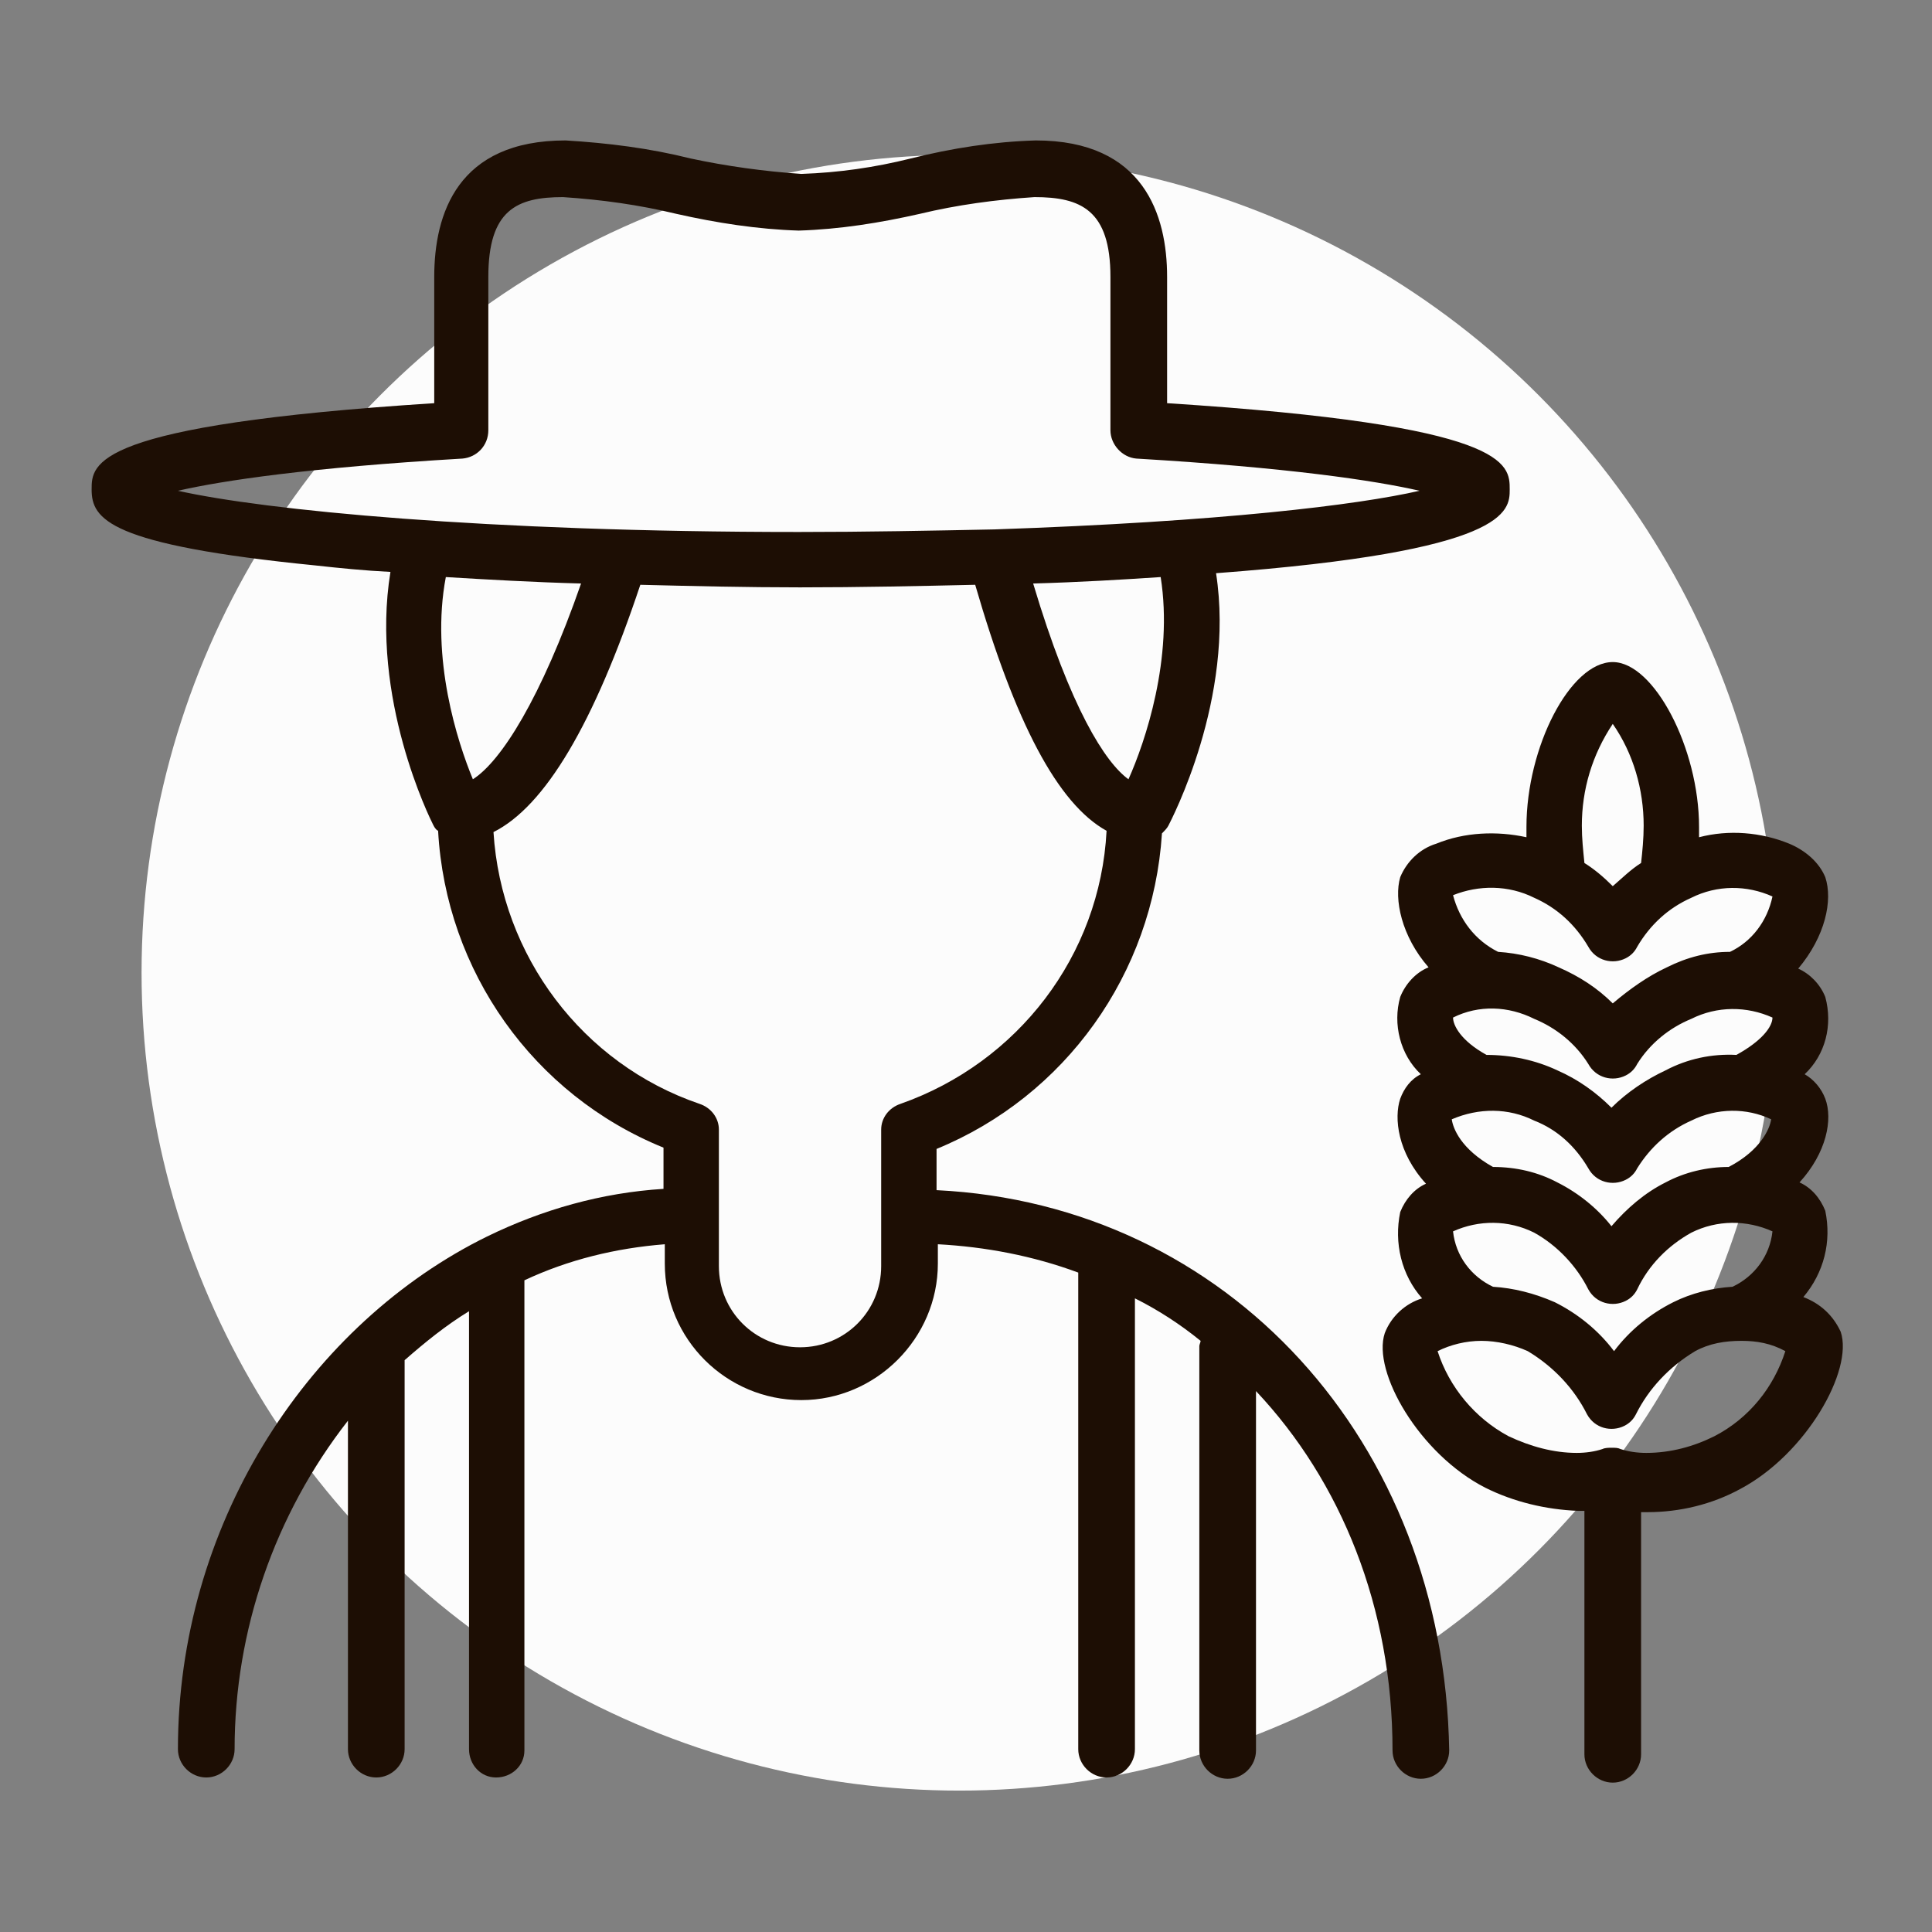
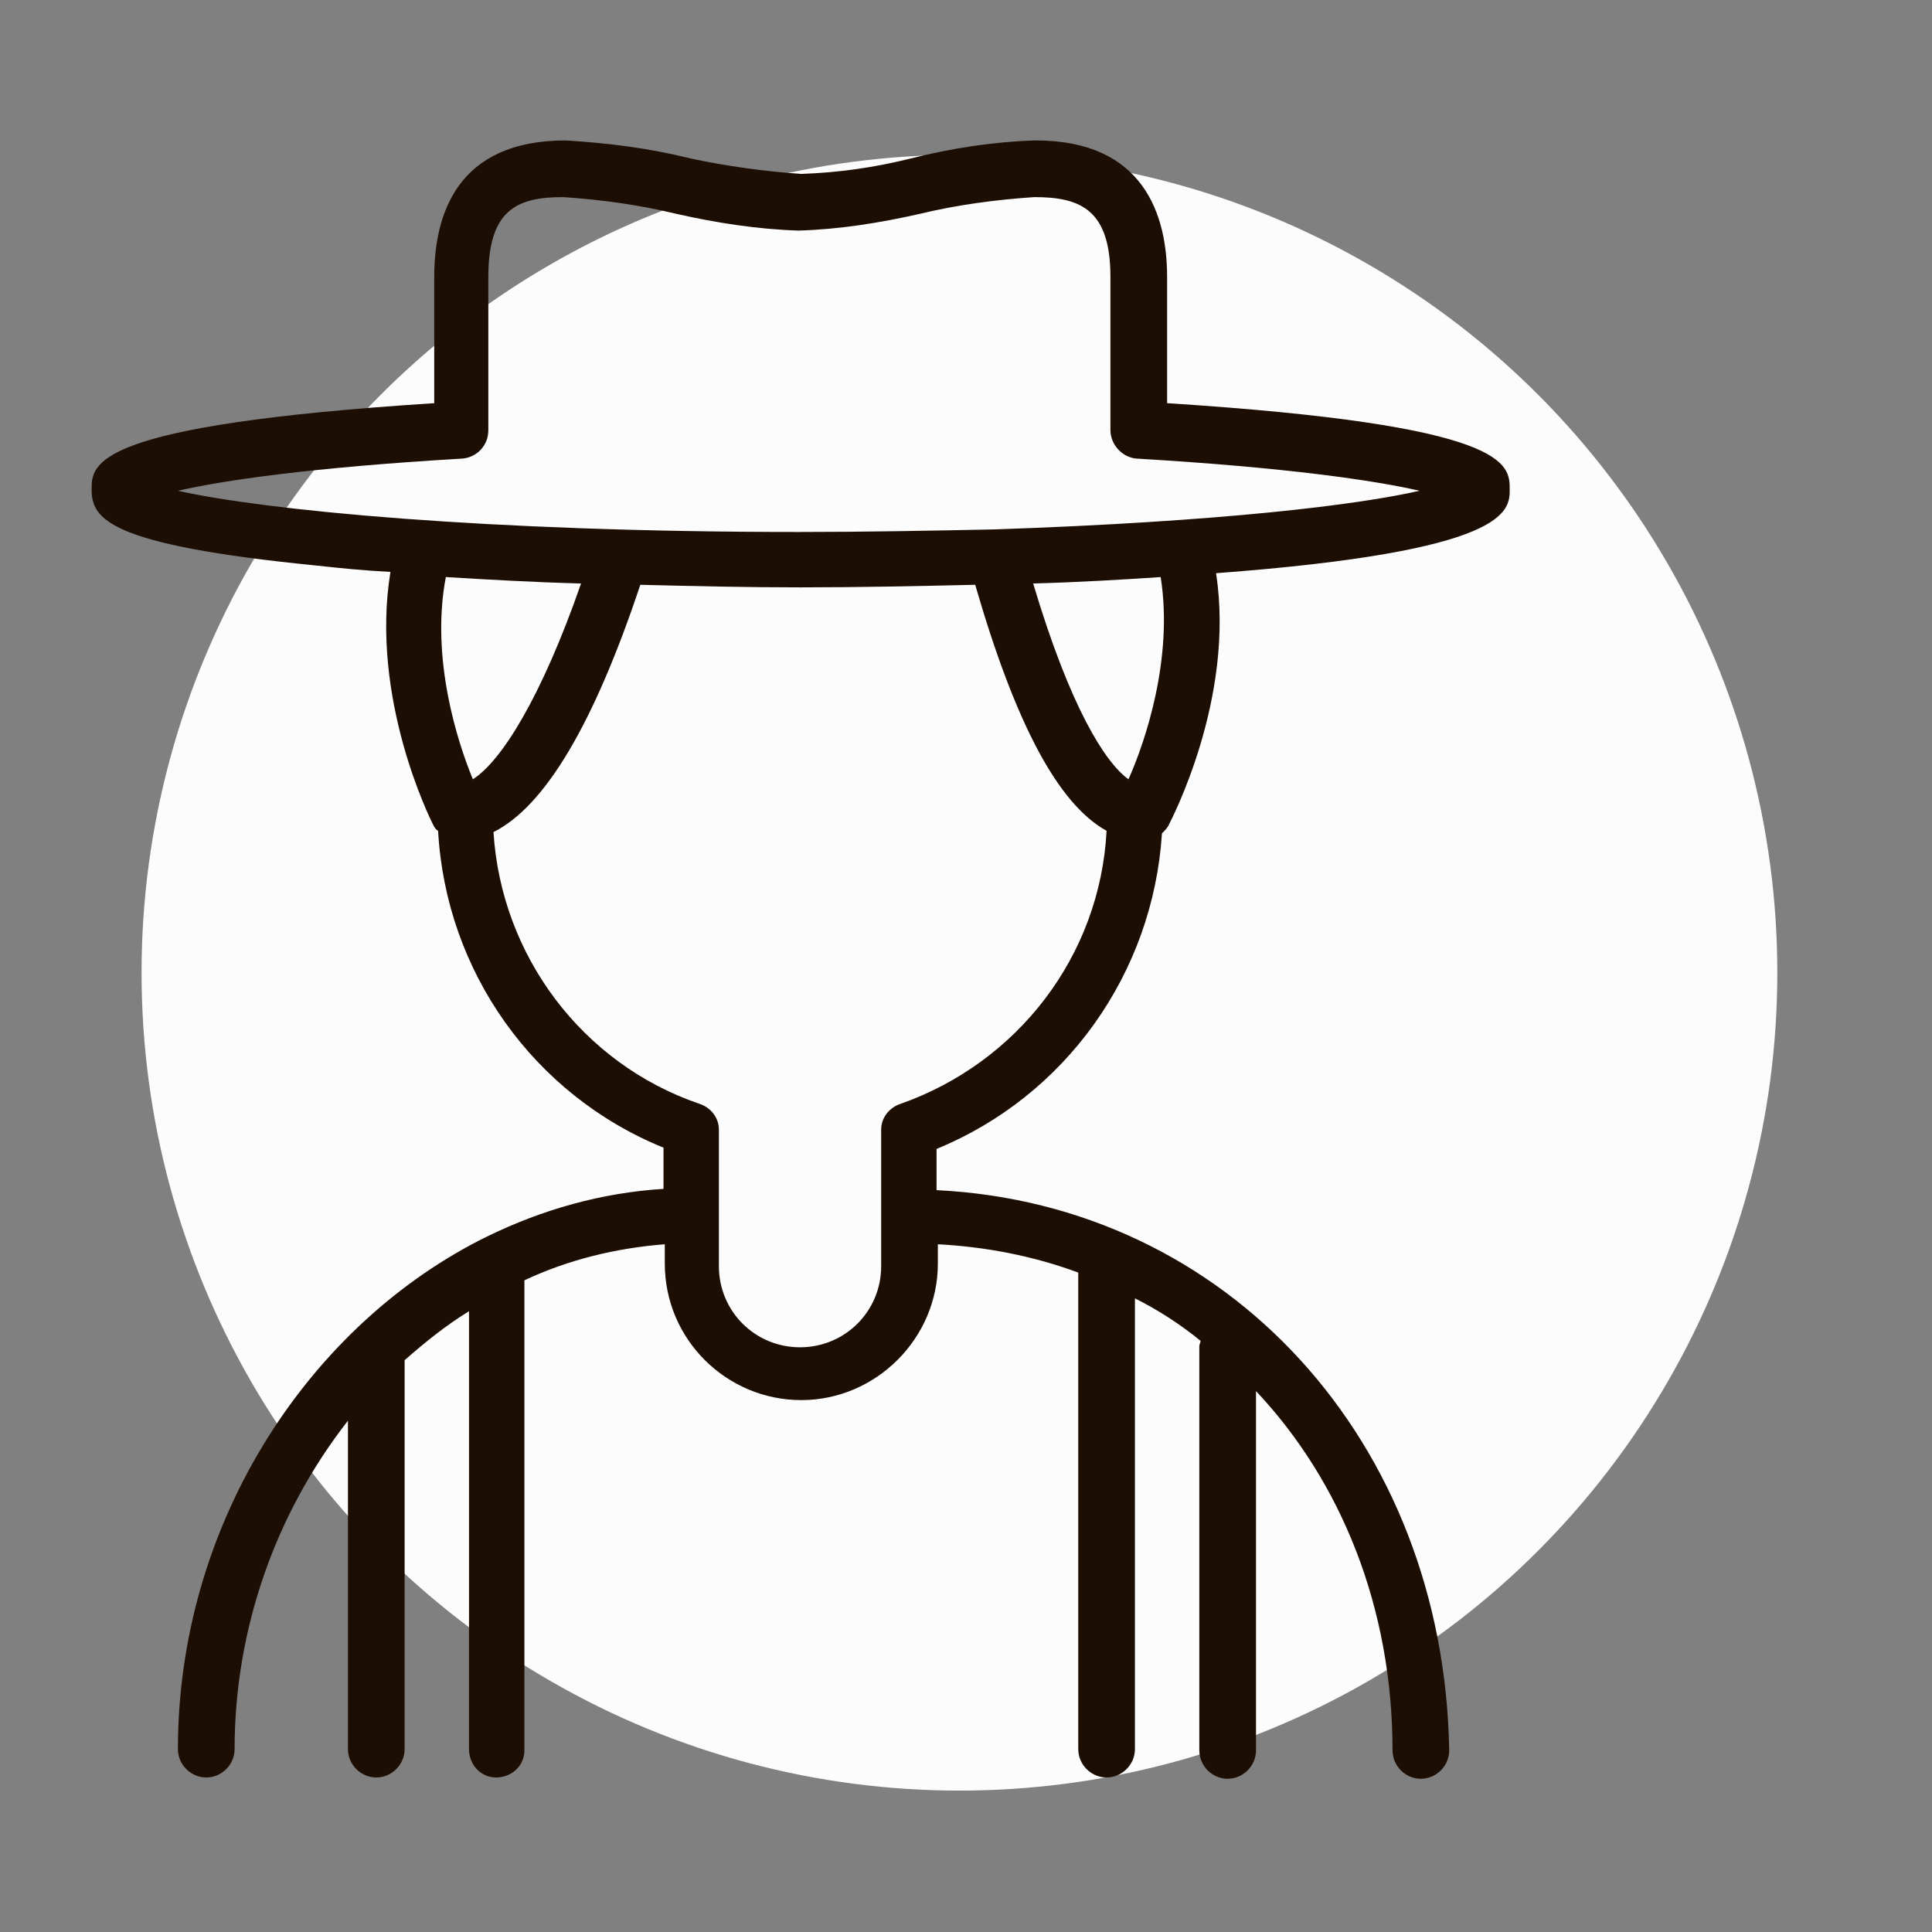
<svg xmlns="http://www.w3.org/2000/svg" version="1.1" id="Livello_1" x="0px" y="0px" viewBox="0 0 150 150" style="enable-background:new 0 0 150 150;" xml:space="preserve">
  <rect x="0" y="0" width="150" height="150" fill="#808080" stroke="none" />
  <style type="text/css">
	.st0{fill:#FCFCFC;}
	.st1{fill:#1D0E04;}
</style>
  <g>
    <g id="Tavola_da_disegno_2">
      <g id="Raggruppa_326" transform="translate(11.491 12.322)">
        <circle id="Ellisse_4" class="st0" cx="63" cy="63.2" r="63.5" />
      </g>
      <g id="Raggruppa_327" transform="translate(-213.486 -460.697)">
        <g id="Raggruppa_204">
          <path id="Tracciato_750" class="st1" d="M286.2,553.1v-3.2c10-4.1,16.8-13.6,17.5-24.5c0.2-0.2,0.4-0.4,0.5-0.6      c0.2-0.4,5.2-9.9,3.7-19.6c22.7-1.7,22.8-4.8,22.8-6.5c0-2,0-5-26.6-6.7v-9.8c0-4.8-1.8-10.6-10.2-10.6      c-3.3,0.1-6.5,0.6-9.7,1.4c-2.8,0.7-5.6,1.1-8.5,1.2c-2.9-0.2-5.8-0.6-8.6-1.2c-3.2-0.8-6.4-1.2-9.7-1.4      c-8.4,0-10.2,5.7-10.2,10.6v9.8c-26.6,1.7-26.6,4.7-26.6,6.7c0,2.3,1.3,4.3,17.4,5.9c1.8,0.2,3.8,0.4,5.8,0.5      c-1.6,9.8,3.1,19.2,3.3,19.6c0.1,0.2,0.2,0.4,0.4,0.5c0.6,10.9,7.4,20.5,17.5,24.6v3.2c-4.8,0.3-9.4,1.6-13.7,3.7      c-0.2,0.1-0.4,0.2-0.6,0.3c-13.6,7-23.4,22.3-23.4,39.5c0,1.2,1,2.2,2.2,2.2l0,0h0c1.2,0,2.2-1,2.2-2.2c0-9.2,3.1-18.2,8.8-25.5      v25.5c0,1.2,1,2.2,2.2,2.2c1.2,0,2.2-1,2.2-2.2v-30.2c1.6-1.4,3.2-2.7,5-3.8v34c0,1.2,0.9,2.2,2.1,2.2c1.2,0,2.2-0.9,2.2-2.1      c0,0,0-0.1,0-0.1v-36.4c3.4-1.6,7.1-2.5,10.9-2.8v1.5c0,5.9,4.8,10.6,10.6,10.6s10.6-4.8,10.6-10.6v-1.5      c3.7,0.2,7.4,0.9,10.9,2.2v37c0,1.2,1,2.2,2.2,2.2c1.2,0,2.2-1,2.2-2.2v-35c1.8,0.9,3.5,2,5.1,3.3c0,0.1-0.1,0.3-0.1,0.4v31.4      c0,1.2,1,2.2,2.2,2.2c1.2,0,2.2-1,2.2-2.2c0,0,0,0,0,0v-27.9c6.6,7,10.6,16.8,10.6,27.9c0,1.2,1,2.2,2.2,2.2      c1.2,0,2.2-1,2.2-2.2c0,0,0,0,0,0C325.6,572.6,308.8,554.2,286.2,553.1L286.2,553.1z M301.1,521.2c-1.8-1.3-4.5-5.5-7.4-15.2      c3.6-0.1,6.9-0.3,9.9-0.5C304.6,511.8,302.4,518.3,301.1,521.2L301.1,521.2z M227.3,498.8c3.5-0.8,10.2-1.8,22.1-2.5      c1.1-0.1,2-1,2-2.2v-11.9c0-5.2,2.2-6.2,5.8-6.2c3,0.2,5.9,0.6,8.8,1.3c3.1,0.7,6.3,1.2,9.5,1.3c3.2-0.1,6.3-0.6,9.4-1.3      c2.9-0.7,5.9-1.1,8.9-1.3c3.6,0,5.9,1,5.9,6.2v11.9c0,1.1,0.9,2.1,2,2.2c11.8,0.7,18.5,1.7,22,2.5c-4.8,1.1-15.4,2.4-33,3      c-4.9,0.1-10,0.2-15.2,0.2C251.1,502,234,500.3,227.3,498.8L227.3,498.8z M258.6,506c-3.1,8.9-6.2,13.8-8.4,15.2      c-1.2-2.9-3.3-9.4-2.1-15.7C251.4,505.7,254.9,505.9,258.6,506L258.6,506z M281.9,559c0,3.5-2.8,6.3-6.3,6.3s-6.3-2.8-6.3-6.3      v-10.6c0-0.9-0.6-1.7-1.5-2c-9.1-3.1-15.4-11.5-16-21.1c4-2,7.8-8.4,11.4-19.2c4,0.1,8.2,0.2,12.4,0.2c4.6,0,9.2-0.1,13.6-0.2      c3.1,10.7,6.4,17,10.2,19.1c-0.5,9.7-6.9,18-16,21.2c-0.9,0.3-1.5,1.1-1.5,2L281.9,559z" />
-           <path id="Tracciato_751" class="st1" d="M356.4,564.1c-0.6-1.3-1.6-2.2-2.9-2.7c1.6-1.9,2.2-4.3,1.7-6.7c-0.4-1-1.1-1.8-2-2.2      c2.1-2.3,2.6-4.9,2-6.5c-0.3-0.8-0.9-1.5-1.6-1.9c1.6-1.5,2.2-3.8,1.6-6c-0.4-1-1.2-1.8-2.1-2.2c2.1-2.5,2.7-5.3,2.1-7.1      c-0.5-1.2-1.6-2.1-2.8-2.6c-2.2-0.9-4.7-1.1-7-0.5c0-0.3,0-0.6,0-0.8c0-6.1-3.5-12.8-6.7-12.8c-3.3,0-6.7,6.6-6.7,12.8      c0,0.3,0,0.6,0,0.8c-2.3-0.5-4.8-0.4-7,0.5c-1.3,0.4-2.3,1.4-2.8,2.6c-0.5,1.7,0.1,4.6,2.2,7c-1,0.4-1.8,1.3-2.2,2.3      c-0.6,2.1,0,4.5,1.6,6c-0.8,0.4-1.3,1.1-1.6,1.9c-0.5,1.5-0.2,4.2,2,6.6c-0.9,0.4-1.6,1.2-2,2.2c-0.5,2.4,0.1,4.9,1.7,6.7      c-1.3,0.4-2.4,1.4-2.9,2.7c-1,3,2.7,9.4,7.8,12c2.2,1.1,4.7,1.7,7.2,1.8c0.2,0,0.3,0,0.5,0v18.9c0,1.2,1,2.2,2.2,2.2      c1.2,0,2.2-1,2.2-2.2v-18.8c0.2,0,0.3,0,0.5,0c2.5,0,5-0.6,7.2-1.8C353.7,573.6,357.4,567.1,356.4,564.1L356.4,564.1z       M329.4,560.6c-1.7-0.8-2.9-2.4-3.1-4.3c2-0.9,4.3-0.9,6.3,0.1c1.8,1,3.3,2.6,4.2,4.4c0.6,1.1,1.9,1.4,2.9,0.9      c0.4-0.2,0.7-0.5,0.9-0.9c0.9-1.9,2.4-3.4,4.2-4.4c2-1,4.3-1,6.3-0.1c-0.2,1.9-1.4,3.5-3.1,4.3c-1.6,0.1-3.2,0.5-4.6,1.2      c-1.8,0.9-3.4,2.2-4.6,3.8c-1.2-1.6-2.8-2.9-4.6-3.8C332.6,561.1,331,560.7,329.4,560.6L329.4,560.6z M326.3,539.7      c2-1,4.3-0.9,6.3,0.1c1.7,0.7,3.2,1.9,4.2,3.5c0.6,1.1,1.9,1.4,2.9,0.9c0.4-0.2,0.7-0.5,0.9-0.9c1-1.6,2.5-2.8,4.2-3.5      c2-1,4.3-1,6.3-0.1c0,0.7-0.8,1.8-2.8,2.9c-1.9-0.1-3.8,0.3-5.5,1.2c-1.5,0.7-3,1.7-4.2,2.9c-1.2-1.2-2.6-2.2-4.2-2.9      c-1.7-0.8-3.6-1.2-5.5-1.2C326.9,541.5,326.3,540.3,326.3,539.7L326.3,539.7z M332.6,547.7c1.8,0.7,3.2,2,4.2,3.7      c0.6,1.1,1.9,1.4,2.9,0.9c0.4-0.2,0.7-0.5,0.9-0.9c1-1.6,2.4-2.9,4.2-3.7c2-1,4.3-1,6.2-0.1c-0.1,0.7-0.8,2.4-3.3,3.7      c-1.7,0-3.4,0.4-4.9,1.2c-1.6,0.8-3,2-4.2,3.4c-1.1-1.4-2.6-2.6-4.2-3.4c-1.5-0.8-3.2-1.2-5-1.2c-2.5-1.4-3.1-3-3.2-3.7      C328.3,546.7,330.6,546.7,332.6,547.7L332.6,547.7z M338.7,516.9c1.6,2.3,2.4,5.1,2.4,7.9c0,1-0.1,2-0.2,2.9      c-0.8,0.5-1.5,1.2-2.2,1.8c-0.7-0.7-1.4-1.3-2.2-1.8c-0.1-1-0.2-1.9-0.2-2.9C336.3,522,337.1,519.3,338.7,516.9L338.7,516.9z       M332.6,530.4c1.8,0.8,3.2,2.1,4.2,3.8c0.6,1.1,1.9,1.4,2.9,0.9c0.4-0.2,0.7-0.5,0.9-0.9c1-1.7,2.4-3,4.2-3.8c2-1,4.3-1,6.3-0.1      c-0.4,1.9-1.6,3.5-3.3,4.3c-1.7,0-3.3,0.4-4.9,1.2c-1.5,0.7-2.9,1.7-4.2,2.8c-1.2-1.2-2.6-2.1-4.2-2.8c-1.5-0.7-3.1-1.1-4.7-1.2      c-1.8-0.9-3-2.5-3.5-4.4C328.3,529.4,330.6,529.4,332.6,530.4L332.6,530.4z M346.6,572.2c-1.6,0.8-3.4,1.3-5.3,1.3      c-0.7,0-1.4-0.1-2-0.3c-0.2-0.1-0.4-0.1-0.7-0.1c-0.2,0-0.5,0-0.7,0.1c-0.6,0.2-1.3,0.3-2,0.3c-1.8,0-3.6-0.5-5.3-1.3      c-2.6-1.4-4.6-3.8-5.5-6.6c1-0.5,2.2-0.8,3.4-0.8c1.2,0,2.5,0.3,3.6,0.8c2,1.2,3.6,2.9,4.6,4.9c0.6,1.1,1.9,1.4,2.9,0.9      c0.4-0.2,0.7-0.5,0.9-0.9c1-2,2.6-3.7,4.6-4.9c1.1-0.6,2.3-0.8,3.6-0.8c1.2,0,2.3,0.2,3.4,0.8      C351.2,568.4,349.3,570.8,346.6,572.2L346.6,572.2z" />
        </g>
      </g>
    </g>
  </g>
</svg>